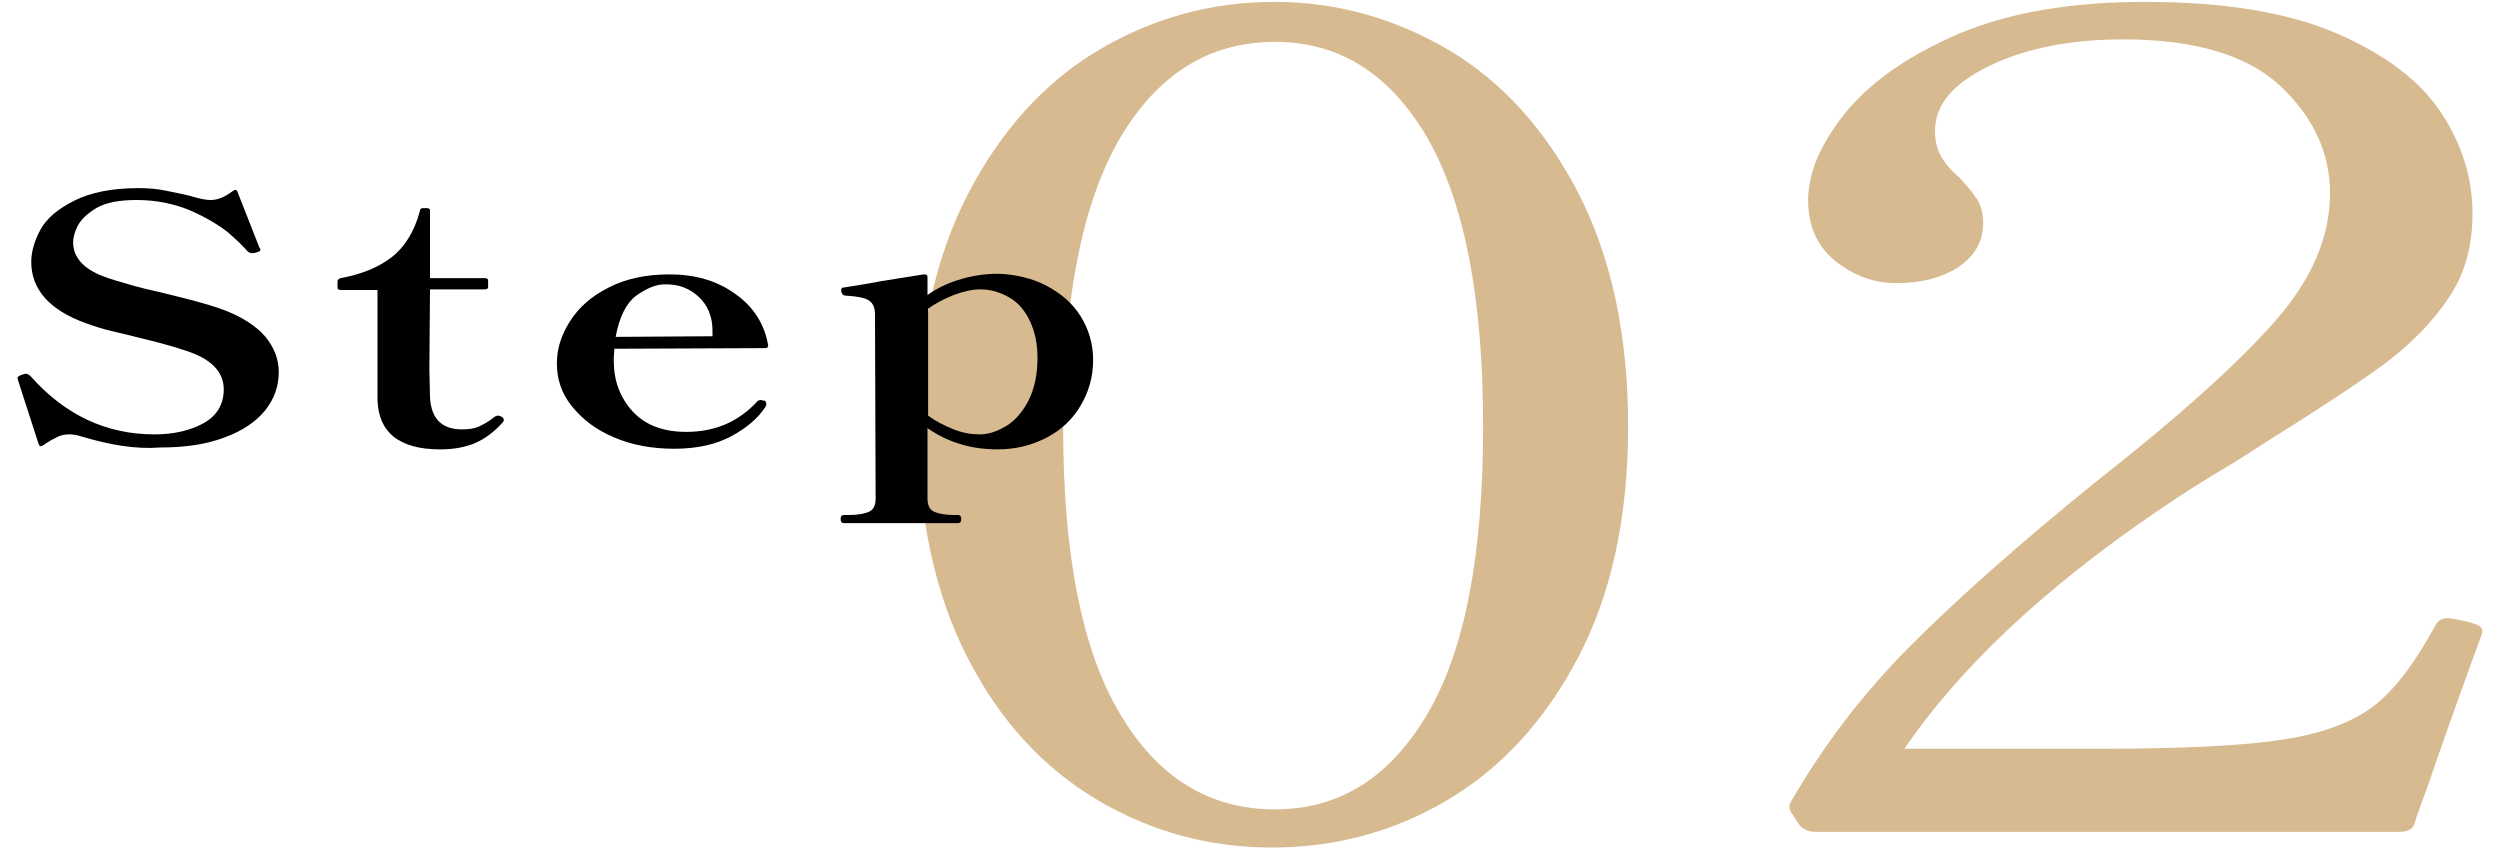
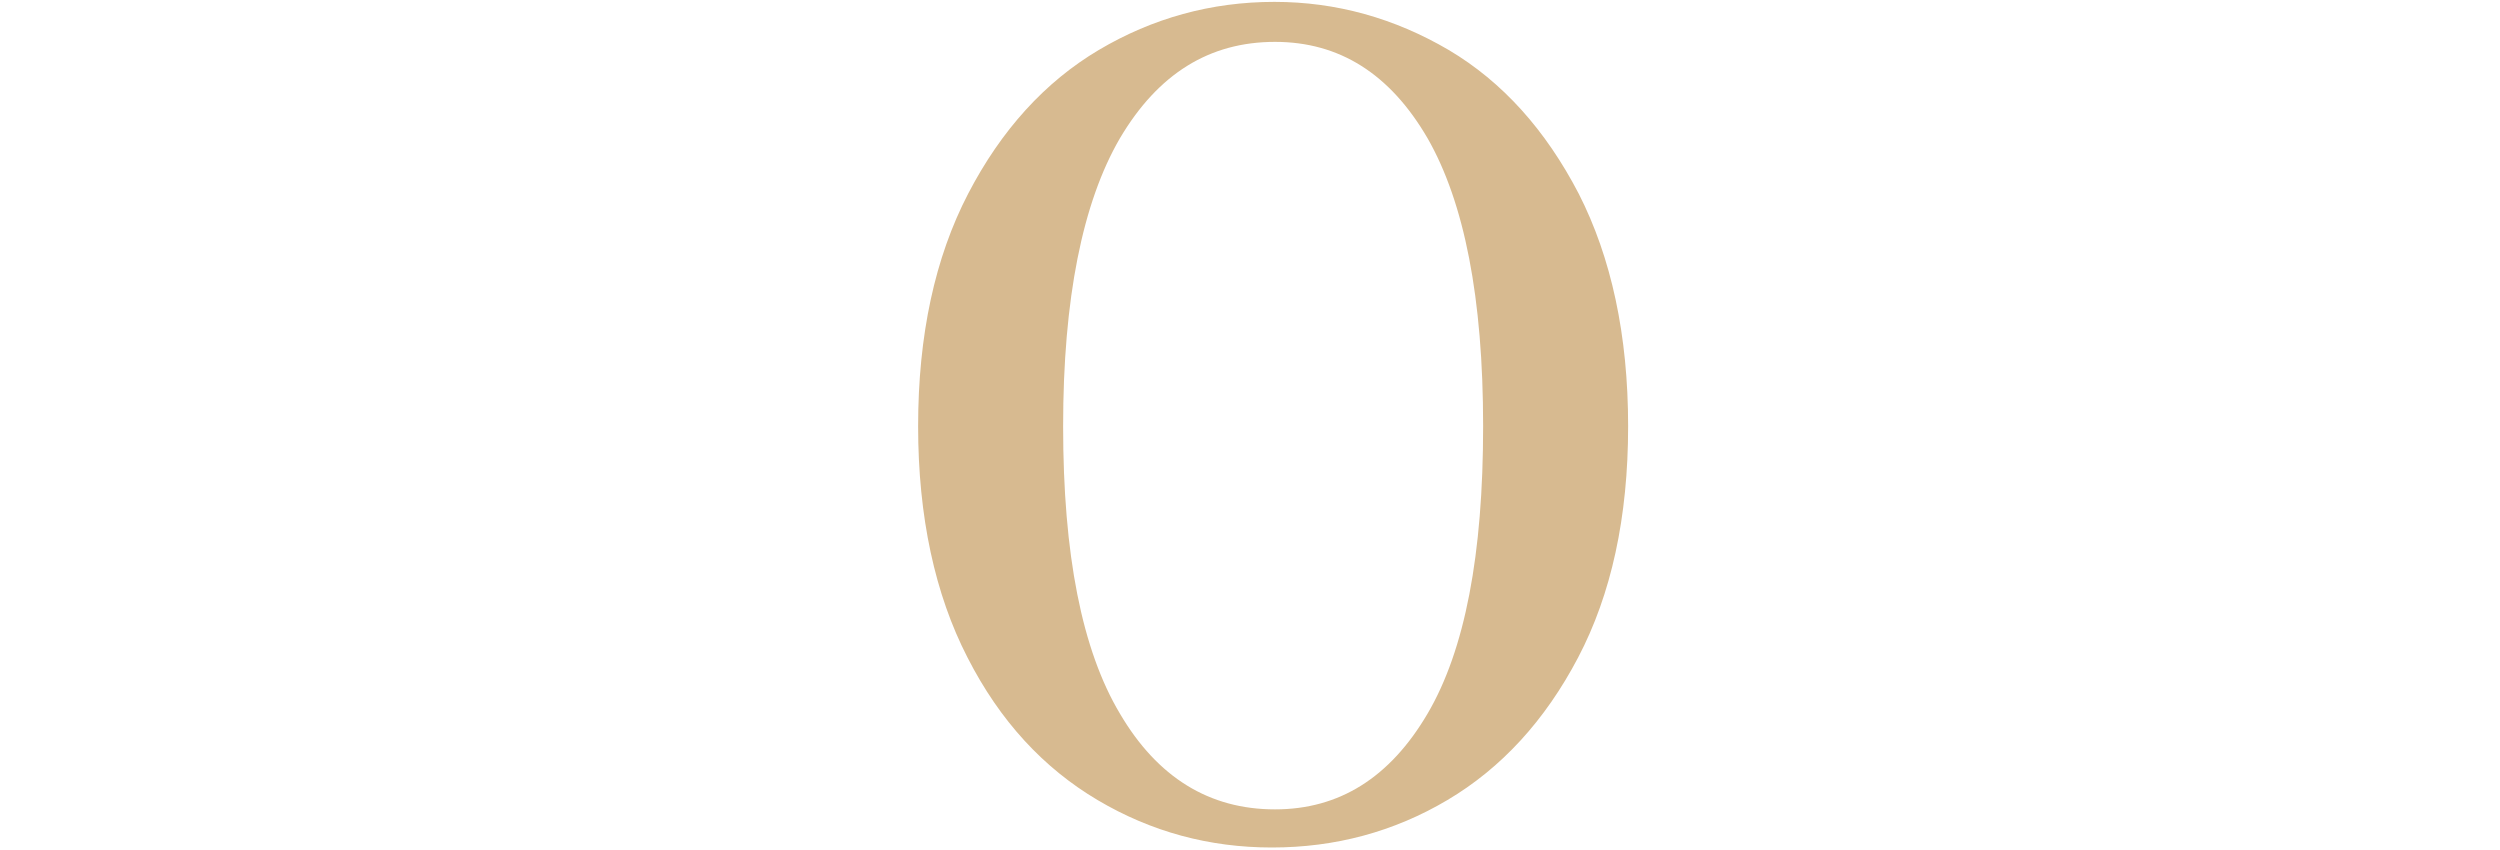
<svg xmlns="http://www.w3.org/2000/svg" version="1.1" id="レイヤー_1" x="0px" y="0px" viewBox="0 0 400 136" style="enable-background:new 0 0 400 136;" xml:space="preserve">
  <style type="text/css">
	.st0{fill:#D7BA90;}
</style>
  <g>
    <g>
      <g>
        <path class="st0" d="M175.6,128c-8.6-5.1-15.6-12.6-20.8-22.8c-5.2-10.1-7.9-22.5-7.9-37c0-14.6,2.7-27,8-37.2     c5.3-10.2,12.3-17.9,20.9-23c8.6-5.1,18-7.7,28.1-7.7c9.9,0,19.2,2.6,27.9,7.7c8.6,5.1,15.5,12.8,20.8,23     c5.2,10.2,7.9,22.6,7.9,37.2c0,14.6-2.7,26.9-8,37c-5.3,10.1-12.3,17.7-20.9,22.8c-8.6,5.1-18,7.6-28.1,7.6     C193.5,135.6,184.2,133.1,175.6,128z M228.4,114.2c6-10.2,8.9-25.5,8.9-46c0-20.5-3-35.8-8.9-46.1c-6-10.3-14.1-15.4-24.4-15.4     c-10.5,0-18.7,5.1-24.8,15.4c-6,10.3-9.1,25.7-9.1,46.1c0,20.5,3,35.8,9.1,46c6,10.2,14.3,15.3,24.8,15.3     C214.3,129.5,222.4,124.4,228.4,114.2z" />
-         <path class="st0" d="M388.4,125.9c-0.5,1.4-1,2.6-1.3,3.6c-0.4,1-0.6,1.7-0.8,2.3c-0.2,0.8-1,1.3-2.4,1.3h-93.3     c-1.2,0-2.1-0.4-2.7-1.1l-1.3-2c-0.4-0.6-0.4-1.2,0-1.8c5.2-9,11.5-17.3,19.1-24.9c7.6-7.6,17.5-16.4,30-26.5     c13-10.2,22.4-18.7,28.3-25.4c5.9-6.7,8.8-13.5,8.8-20.5c0-6.5-2.7-12.2-8-17.2c-5.3-4.9-13.7-7.4-25.1-7.4     c-8.4,0-15.5,1.4-21.3,4.2c-5.9,2.8-8.8,6.3-8.8,10.4c0,1.6,0.3,2.9,0.9,4c0.6,1.1,1.6,2.3,3.1,3.6c1.2,1.3,2.2,2.5,2.8,3.5     c0.6,1,0.9,2.3,0.9,3.7c0,2.9-1.3,5.2-3.9,7c-2.6,1.7-5.9,2.6-10,2.6c-3.6,0-6.8-1.2-9.7-3.5c-2.9-2.3-4.4-5.6-4.4-9.7     c0-4.5,2-9.1,6-14.1c4-4.9,10-9.1,18.1-12.6c8.1-3.4,18-5.1,29.7-5.1c12.8,0,23.1,1.7,30.9,5.1c7.8,3.4,13.4,7.7,16.7,12.8     c3.3,5.1,4.9,10.4,4.9,16c0,5.1-1.2,9.5-3.7,13.3c-2.5,3.8-5.9,7.3-10.1,10.5c-4.3,3.2-10.7,7.4-19.2,12.7     c-2,1.3-4.4,2.9-7.5,4.7c-3,1.8-6.5,4-10.4,6.7c-17.8,12.2-31.1,24.7-40,37.7h31.7c13,0,22.7-0.5,29.1-1.5     c6.4-1,11.2-2.9,14.5-5.5c3.3-2.6,6.5-6.9,9.7-12.8c0.4-0.7,1-1.1,1.9-1.1c0.2,0,1,0.1,2.4,0.4c1.1,0.2,1.9,0.5,2.4,0.7     c0.5,0.2,0.8,0.6,0.8,1.1l-0.3,0.9C393,112.6,390.2,120.6,388.4,125.9z" />
      </g>
    </g>
    <g>
-       <path d="M12.9,69.8c-0.6-0.2-1.2-0.3-1.8-0.3c-0.6,0-1.3,0.1-1.9,0.4s-1.4,0.7-2.2,1.3c-0.2,0.1-0.4,0.2-0.5,0.2    c-0.1,0-0.2-0.1-0.3-0.3L2.9,60.9l-0.1-0.5c0-0.1,0.1-0.1,0.2-0.2c0.1-0.1,0.2-0.1,0.4-0.2c0.1,0,0.2-0.1,0.3-0.1    c0.1,0,0.2-0.1,0.4-0.1c0.2,0,0.5,0.1,0.8,0.4c5.5,6.2,12.1,9.3,19.8,9.3c3.1,0,5.7-0.6,7.9-1.8c2.1-1.2,3.2-3,3.2-5.4    c0-2.8-2-4.9-6.1-6.2c-2-0.7-4.7-1.4-8-2.2c-0.4-0.1-1.5-0.4-3.3-0.8c-1.8-0.4-3.3-0.9-4.7-1.4C7.9,49.6,5,46.3,5,41.9    c0-1.6,0.5-3.4,1.5-5.2c1-1.8,2.8-3.3,5.4-4.6c2.6-1.3,6-2,10.2-2c1.5,0,3,0.1,4.4,0.4c1.4,0.3,3.2,0.6,5.2,1.2    c0.8,0.2,1.5,0.3,2,0.3c1.2,0,2.3-0.5,3.5-1.4c0.4-0.3,0.7-0.3,0.8,0.1l3.5,8.9l0.1,0.1c0.1,0.3,0.1,0.4-0.1,0.5    c-0.1,0.1-0.3,0.1-0.5,0.2c-0.3,0.1-0.5,0.1-0.7,0.1c-0.2,0-0.5-0.1-0.7-0.3c-0.6-0.7-1.6-1.7-3.1-3C35,36,33,34.8,30.5,33.7    C27.9,32.6,25,32,21.9,32c-2.8,0-5,0.4-6.5,1.3c-1.5,0.9-2.5,1.9-3,2.9c-0.5,1-0.7,1.9-0.7,2.6c0,2.3,1.6,4.2,4.8,5.4    c1,0.4,2.4,0.8,4.1,1.3c1.7,0.5,3.4,0.9,5.2,1.3c4.1,1,7.2,1.8,9.2,2.5c3.5,1.2,5.9,2.8,7.4,4.5c1.5,1.8,2.2,3.7,2.2,5.7    c0,2.3-0.7,4.3-2.2,6.2c-1.5,1.8-3.7,3.3-6.5,4.3c-2.9,1.1-6.3,1.6-10.3,1.6C21.7,71.9,17.6,71.2,12.9,69.8z" />
-       <path d="M63,69.9c-1.7-1.4-2.5-3.3-2.6-5.9V46.4h-5.8c-0.4,0-0.6-0.1-0.6-0.4v-1c0-0.2,0.2-0.4,0.5-0.5c3.3-0.6,6-1.7,8.1-3.3    c2.1-1.6,3.7-4.1,4.6-7.5c0-0.3,0.2-0.4,0.6-0.4h0.4c0.4,0,0.6,0.1,0.6,0.4v10.8h8.7c0.4,0,0.6,0.1,0.6,0.4v1    c0,0.3-0.2,0.4-0.6,0.4h-8.7l-0.1,12.7l0.1,4.6c0.2,3.4,1.9,5.1,5.1,5.1c1,0,1.9-0.1,2.6-0.4c0.7-0.3,1.6-0.8,2.5-1.5    c0.2-0.2,0.5-0.3,0.7-0.3c0.2,0,0.4,0.1,0.6,0.2s0.3,0.3,0.3,0.5c0,0.1,0,0.2-0.1,0.3c-1.4,1.6-2.9,2.7-4.5,3.4    c-1.7,0.7-3.5,1-5.6,1C67.1,71.9,64.7,71.2,63,69.9z" />
-       <path d="M122.3,64.1c0.1,0,0.2,0.1,0.2,0.2c0.1,0.1,0.1,0.2,0.1,0.3v0.1c0,0.1,0,0.2-0.1,0.3c0,0.1-0.1,0.2-0.1,0.2    c-1.2,1.8-3,3.3-5.4,4.6c-2.4,1.3-5.5,2-9.1,2c-3.6,0-6.8-0.6-9.6-1.8c-2.9-1.2-5.1-2.9-6.8-5s-2.4-4.4-2.4-6.9    c0-2.3,0.7-4.5,2.1-6.7c1.4-2.2,3.4-4,6.2-5.4c2.7-1.4,6-2.1,9.7-2.1c4.1,0,7.6,1,10.5,3.1c2.9,2,4.7,4.8,5.3,8.2v0.1    c0,0.3-0.2,0.4-0.5,0.4l-24.1,0.1c0,0.4-0.1,1-0.1,1.9c0,3.2,1,5.9,3,8.1c2,2.2,4.9,3.3,8.6,3.3c4.6,0,8.3-1.6,11.3-4.8    c0.1-0.2,0.4-0.3,0.7-0.3l0.3,0.1C122.2,64.1,122.2,64.1,122.3,64.1z M101.8,47.3c-1.6,1.2-2.7,3.4-3.3,6.6l15.5-0.1v-0.9    c0-2.3-0.8-4.1-2.2-5.4c-1.4-1.3-3.1-2-5.1-2C105.1,45.4,103.5,46.1,101.8,47.3z" />
-       <path d="M167.4,45.7c2.3,1.2,4.2,2.8,5.5,4.9c1.3,2.1,2,4.4,2,7c0,2.7-0.7,5.1-2,7.3c-1.3,2.2-3.1,3.9-5.4,5.1s-4.9,1.9-7.9,1.9    c-4.2,0-7.9-1.1-11.2-3.4v11.3c0,1.1,0.4,1.8,1.1,2.1c0.7,0.3,1.8,0.5,3.1,0.5h0.7c0.3,0,0.5,0.2,0.5,0.6c0,0.5-0.2,0.7-0.5,0.7    H135c-0.3,0-0.5-0.2-0.5-0.7c0-0.4,0.2-0.6,0.5-0.6h0.8c1.4,0,2.5-0.2,3.2-0.5c0.7-0.3,1.1-1,1.1-2.1l-0.1-29.5    c0-1.2-0.4-1.9-1.1-2.3c-0.7-0.4-1.9-0.6-3.6-0.7c-0.4,0-0.7-0.3-0.7-0.9c0-0.3,0.1-0.4,0.4-0.4c1.3-0.2,3.3-0.5,5.9-1    c2.6-0.4,4.9-0.8,6.9-1.1h0.1c0.3,0,0.5,0.1,0.5,0.4v2.9c1.4-1,3-1.8,4.9-2.4c1.9-0.6,4-1,6.4-1C162.5,43.9,165.1,44.5,167.4,45.7    z M161.1,68.1c1.4-0.9,2.6-2.3,3.5-4.1c0.9-1.8,1.4-4.1,1.4-6.7c0-2.3-0.4-4.2-1.2-5.9c-0.8-1.7-1.9-3-3.3-3.8s-2.9-1.3-4.6-1.3    c-1.3,0-2.7,0.3-4.3,0.9c-1.5,0.6-2.9,1.3-4.1,2.2v17.1c1.2,0.9,2.6,1.6,4.1,2.2c1.5,0.6,2.9,0.8,4.2,0.8    C158.2,69.5,159.6,69,161.1,68.1z" />
-     </g>
+       </g>
  </g>
</svg>